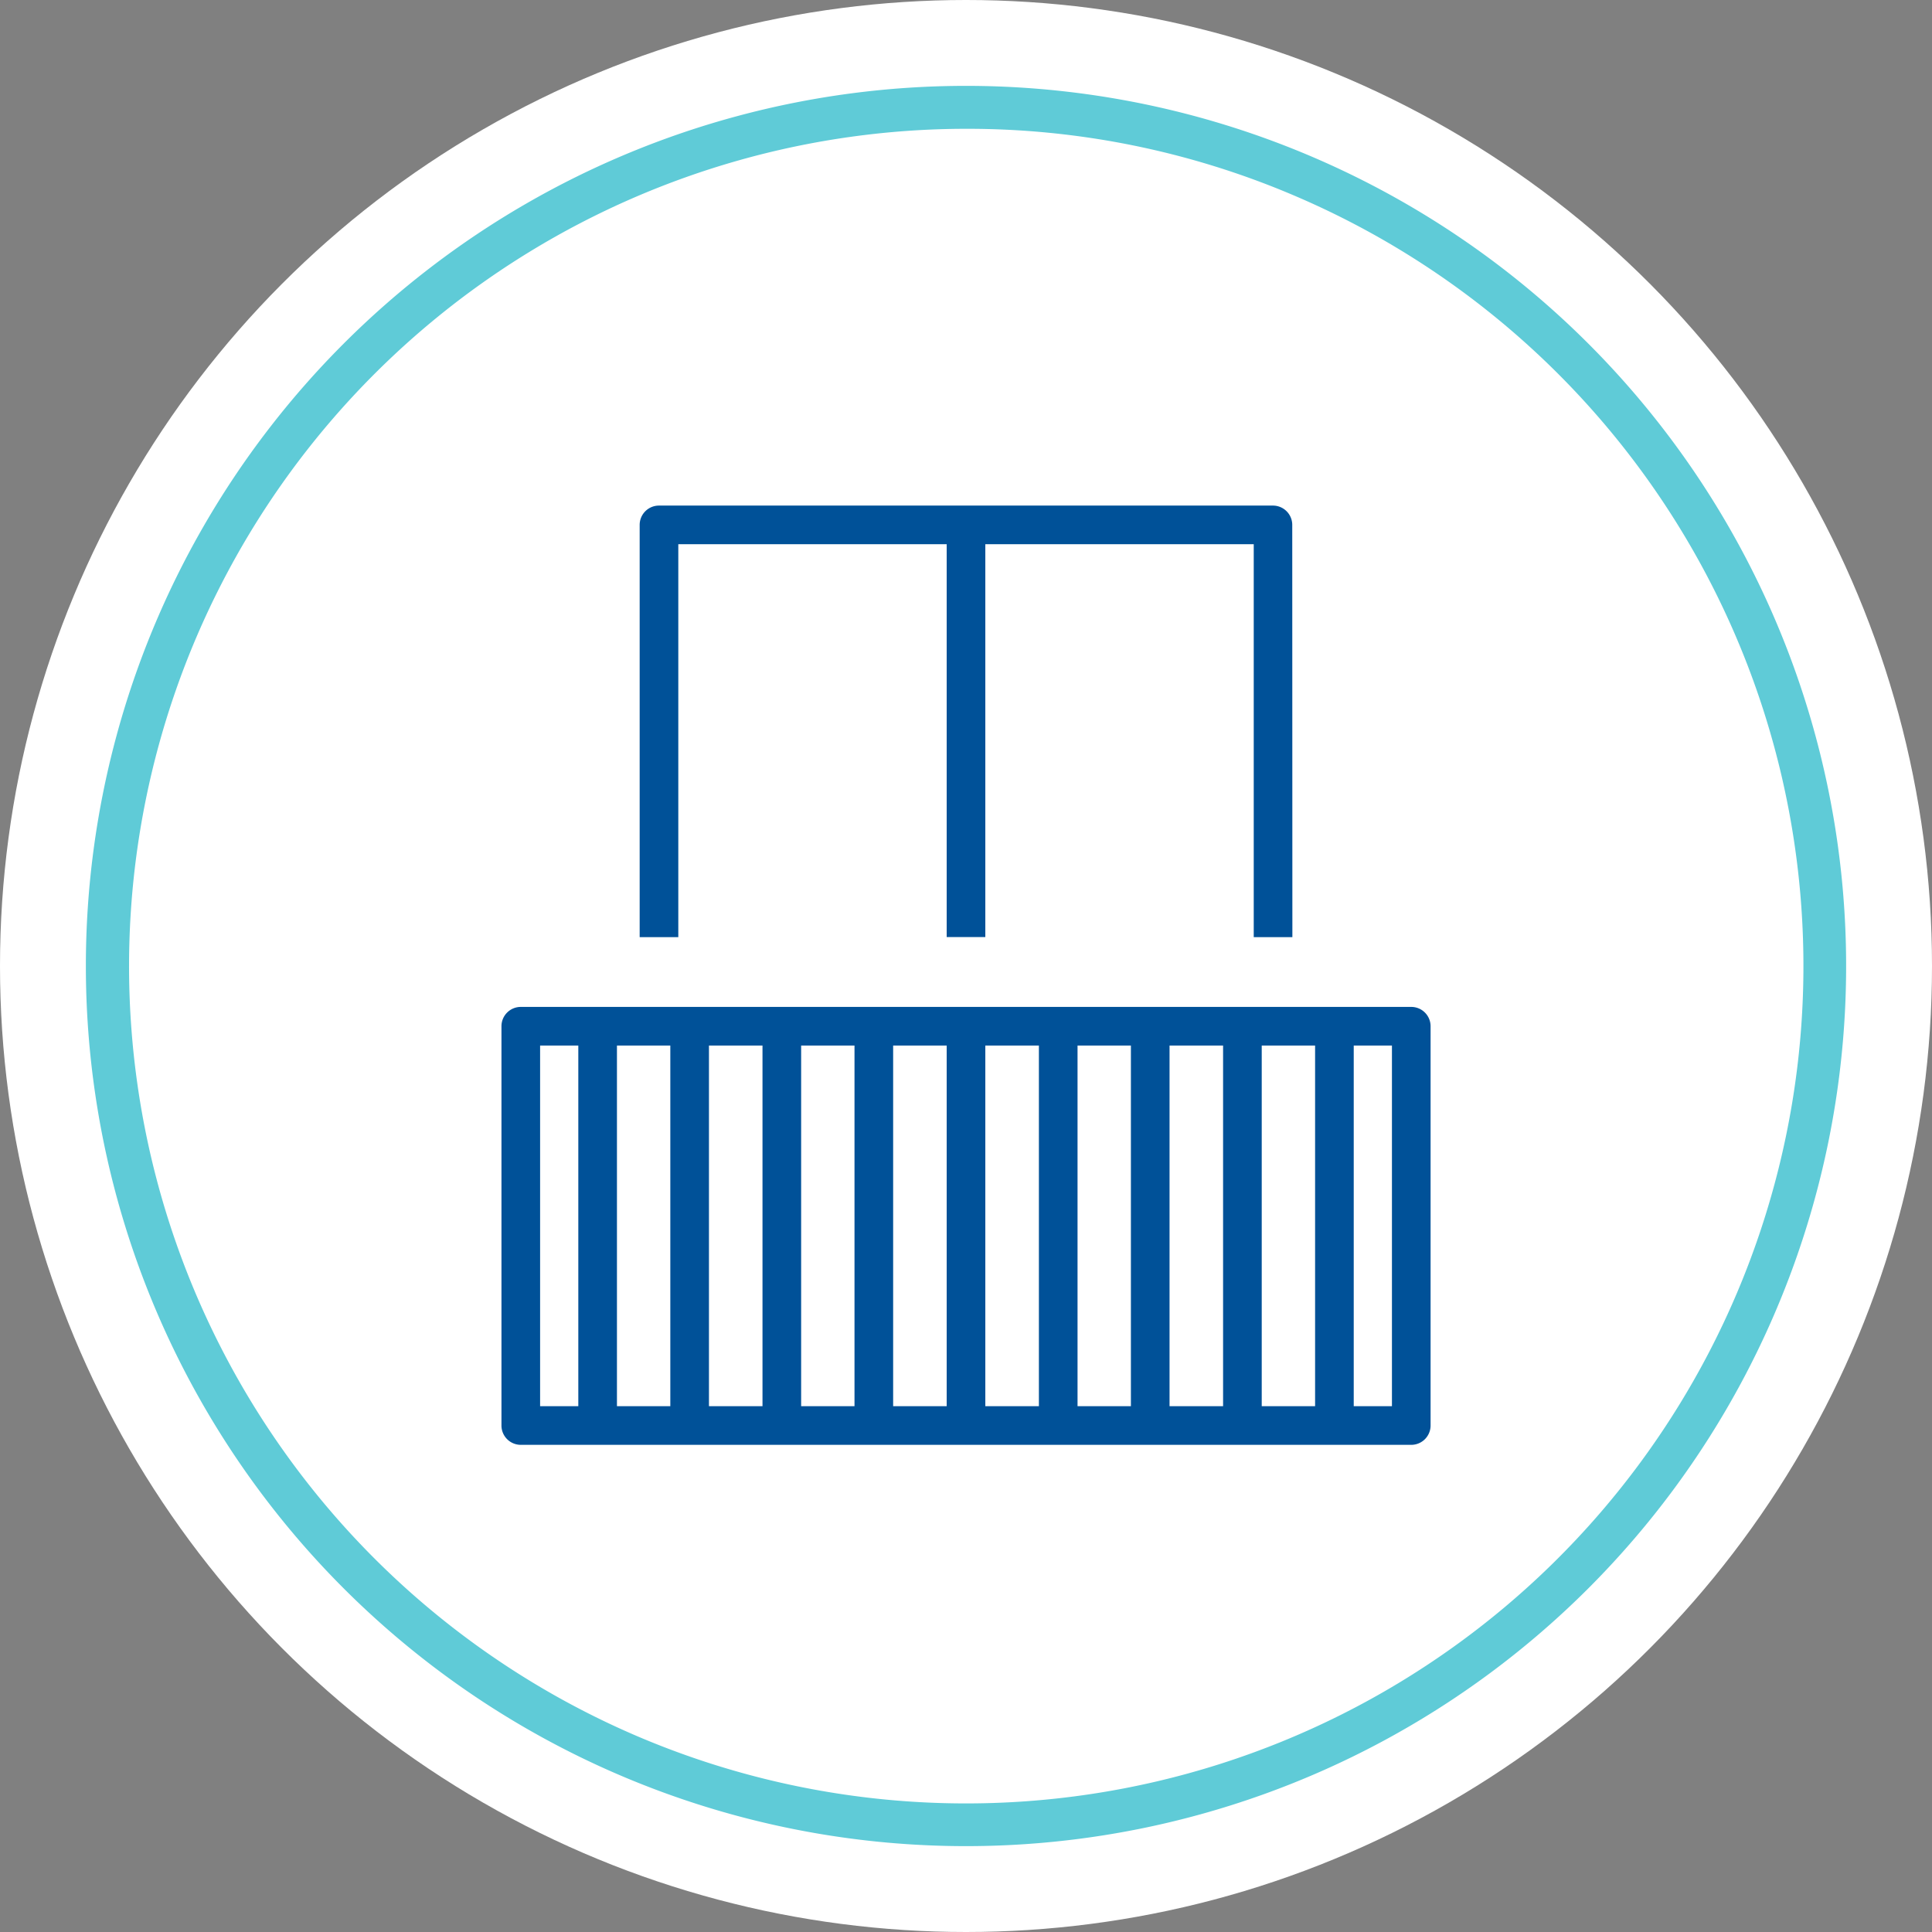
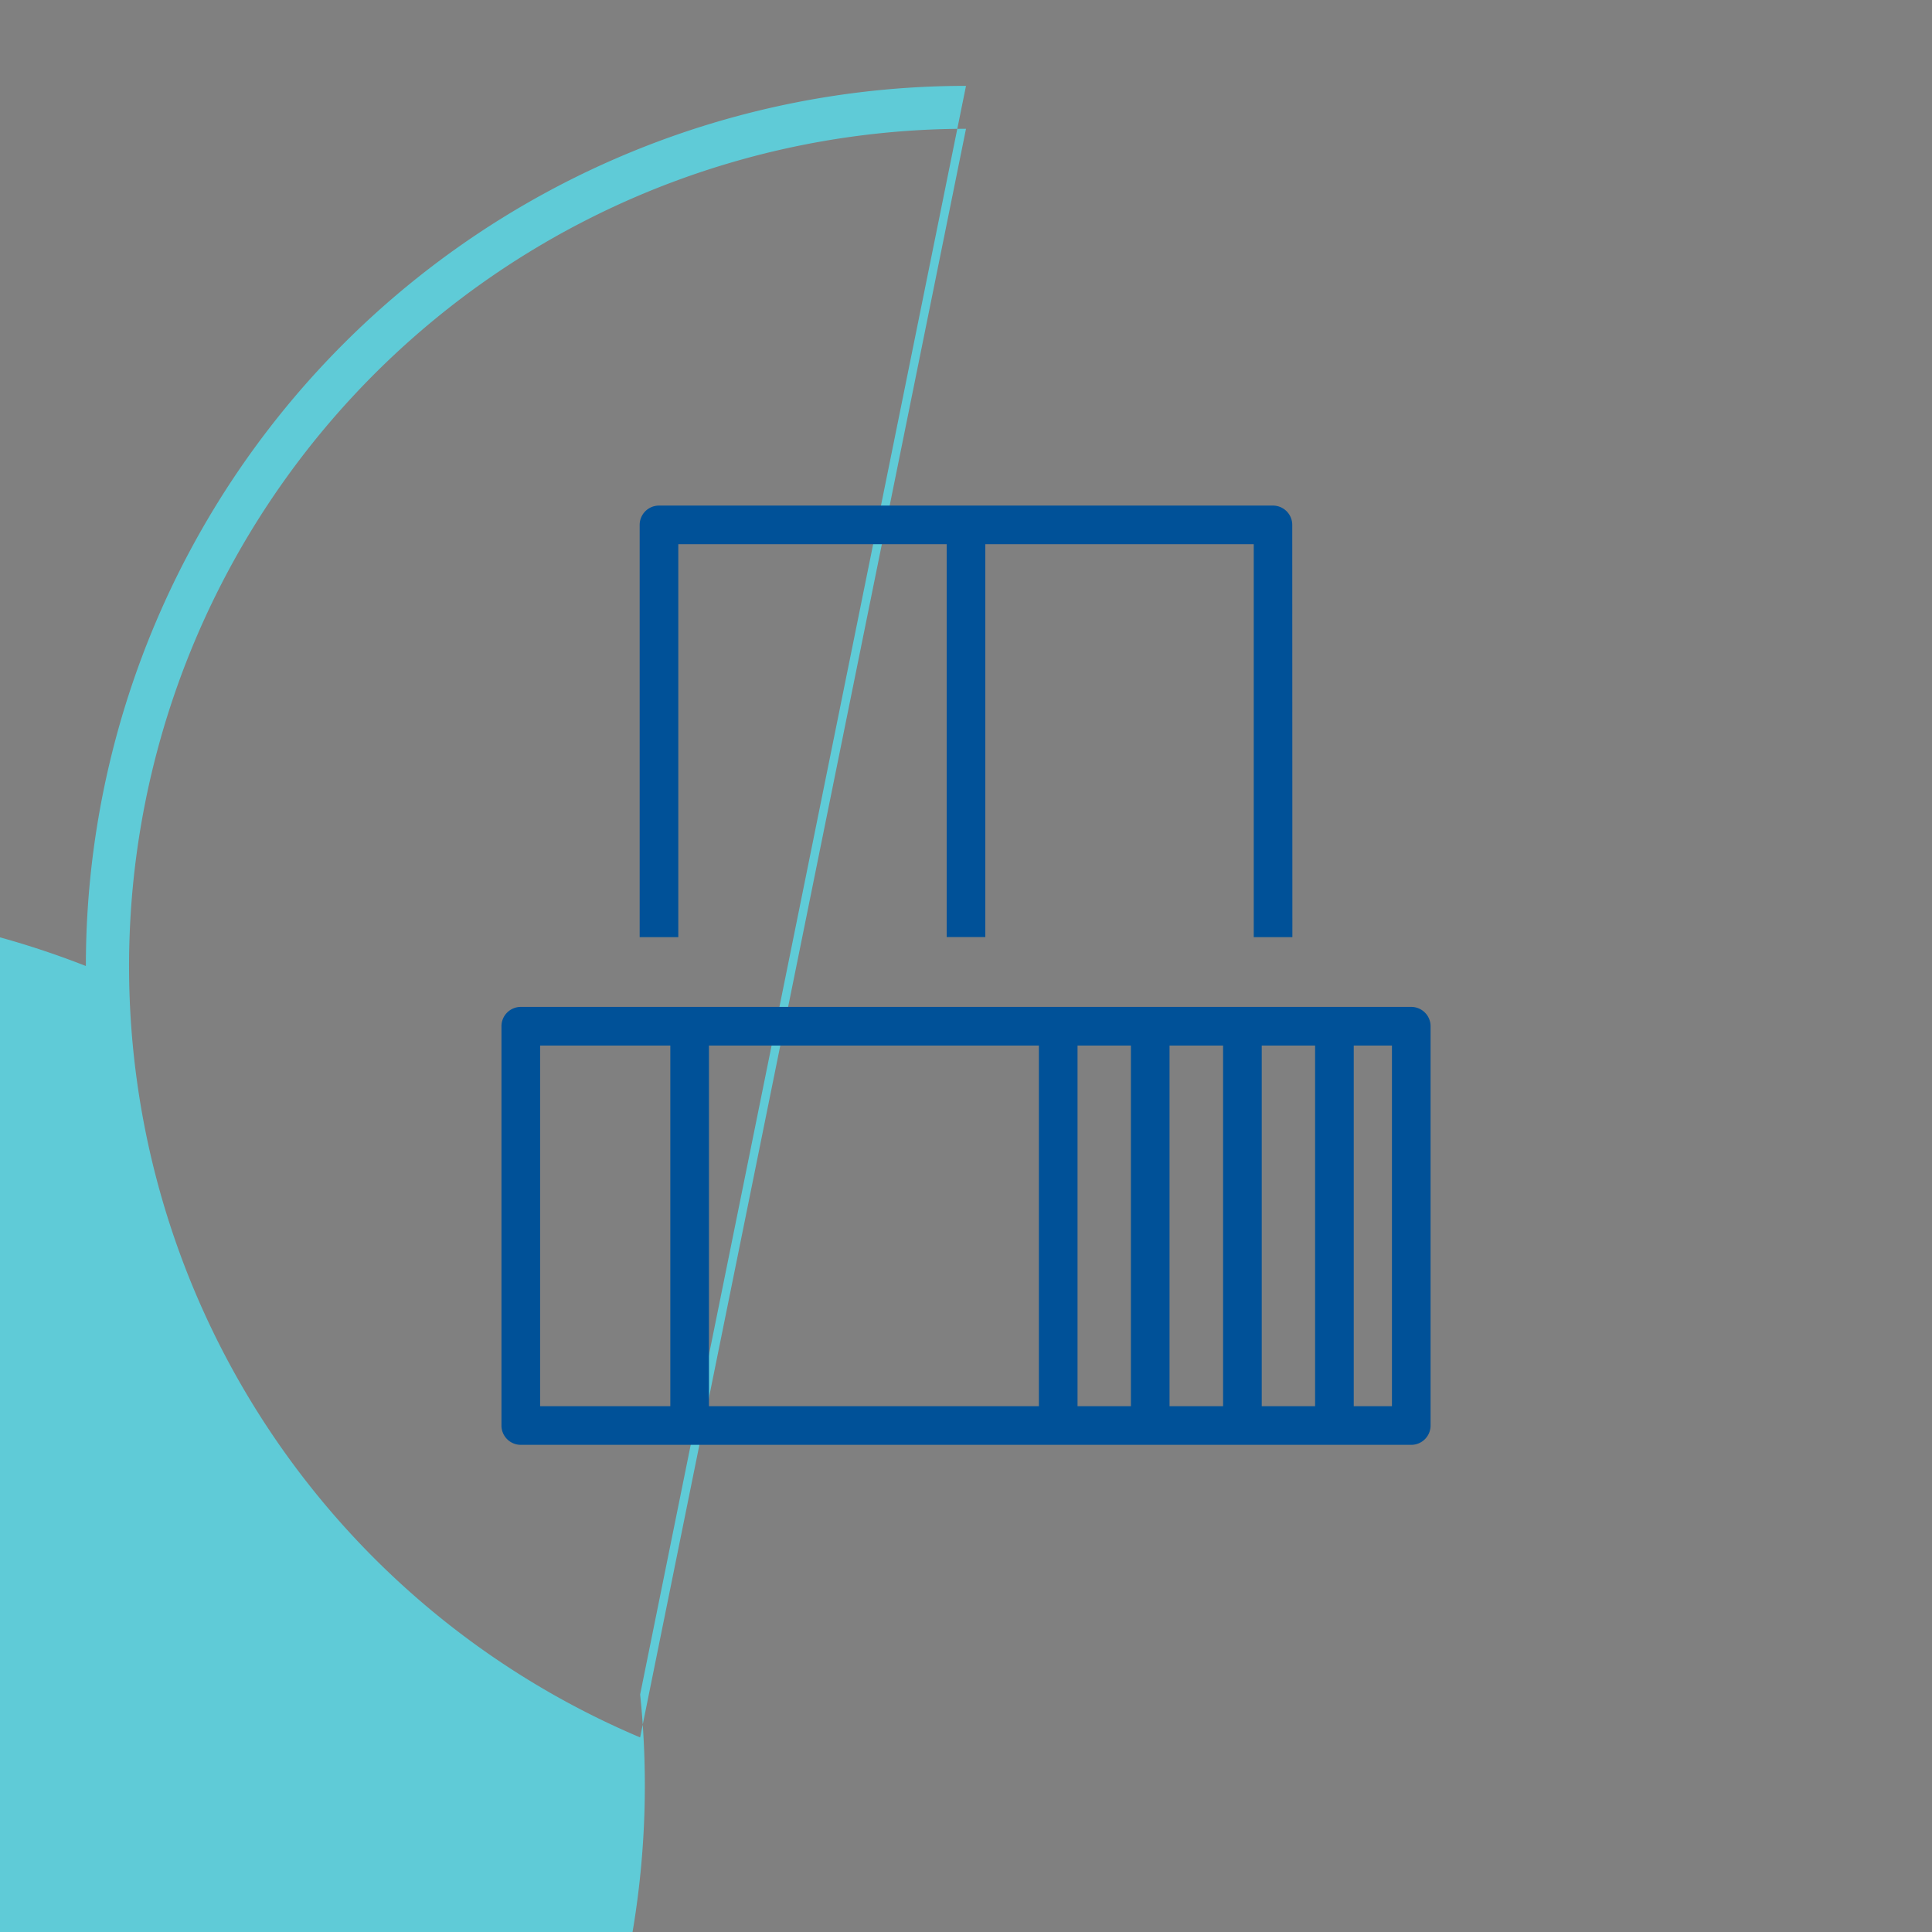
<svg xmlns="http://www.w3.org/2000/svg" width="45" height="45" viewBox="0 0 45 45">
  <rect x="0" y="0" width="45" height="45" fill="#808080" stroke="none" />
  <defs>
    <clipPath id="clip-balcony">
      <rect width="45" height="45" />
    </clipPath>
  </defs>
  <g id="balcony" clip-path="url(#clip-balcony)">
-     <circle id="Ellipse_2" data-name="Ellipse 2" cx="22.5" cy="22.5" r="22.5" fill="#fff" />
-     <path id="Ellipse_3" data-name="Ellipse 3" d="M20.5,1a19.505,19.505,0,0,0-7.59,37.468A19.505,19.505,0,0,0,28.09,2.532,19.377,19.377,0,0,0,20.5,1m0-1A20.5,20.5,0,1,1,0,20.5,20.5,20.5,0,0,1,20.5,0Z" transform="translate(2 2)" fill="#5fcbd7" />
+     <path id="Ellipse_3" data-name="Ellipse 3" d="M20.5,1a19.505,19.505,0,0,0-7.59,37.468m0-1A20.5,20.5,0,1,1,0,20.5,20.5,20.5,0,0,1,20.5,0Z" transform="translate(2 2)" fill="#5fcbd7" />
    <g id="balcony-2" data-name="balcony" transform="translate(7.13 7.537)">
      <path id="Path_179" data-name="Path 179" d="M28.133,17.582h-.9V8.43H13.83v9.152h-.9V7.98a.45.45,0,0,1,.45-.45h14.3a.45.45,0,0,1,.45.45Z" transform="translate(-5.161 -3.291)" fill="#005198" />
      <path id="Line_91" data-name="Line 91" d="M.45,9.6h-.9V0h.9Z" transform="translate(15.37 4.689)" fill="#005198" />
      <path id="Rectangle_39" data-name="Rectangle 39" d="M0-.45H20.741a.45.45,0,0,1,.45.45V9.3a.45.45,0,0,1-.45.45H0A.45.45,0,0,1-.45,9.3V0A.45.45,0,0,1,0-.45Zm20.291.9H.45v8.4H20.291Z" transform="translate(5 16.366)" fill="#005198" />
      <g id="Group_22" data-name="Group 22" transform="translate(6.79 16.366)">
-         <path id="Line_92" data-name="Line 92" d="M.45,9.295h-.9V0h.9Z" transform="translate(0 0)" fill="#005198" />
        <path id="Line_93" data-name="Line 93" d="M.45,9.295h-.9V0h.9Z" transform="translate(2.143 0)" fill="#005198" />
-         <path id="Line_94" data-name="Line 94" d="M.45,9.295h-.9V0h.9Z" transform="translate(4.29 0)" fill="#005198" />
-         <path id="Line_95" data-name="Line 95" d="M.45,9.295h-.9V0h.9Z" transform="translate(6.433 0)" fill="#005198" />
-         <path id="Line_96" data-name="Line 96" d="M.45,9.295h-.9V0h.9Z" transform="translate(8.58 0)" fill="#005198" />
        <path id="Line_97" data-name="Line 97" d="M.45,9.295h-.9V0h.9Z" transform="translate(10.728 0)" fill="#005198" />
        <path id="Line_98" data-name="Line 98" d="M.45,9.295h-.9V0h.9Z" transform="translate(12.871 0)" fill="#005198" />
        <path id="Line_99" data-name="Line 99" d="M.45,9.295h-.9V0h.9Z" transform="translate(15.018 0)" fill="#005198" />
        <path id="Line_100" data-name="Line 100" d="M.45,9.295h-.9V0h.9Z" transform="translate(17.161 0)" fill="#005198" />
      </g>
    </g>
  </g>
</svg>